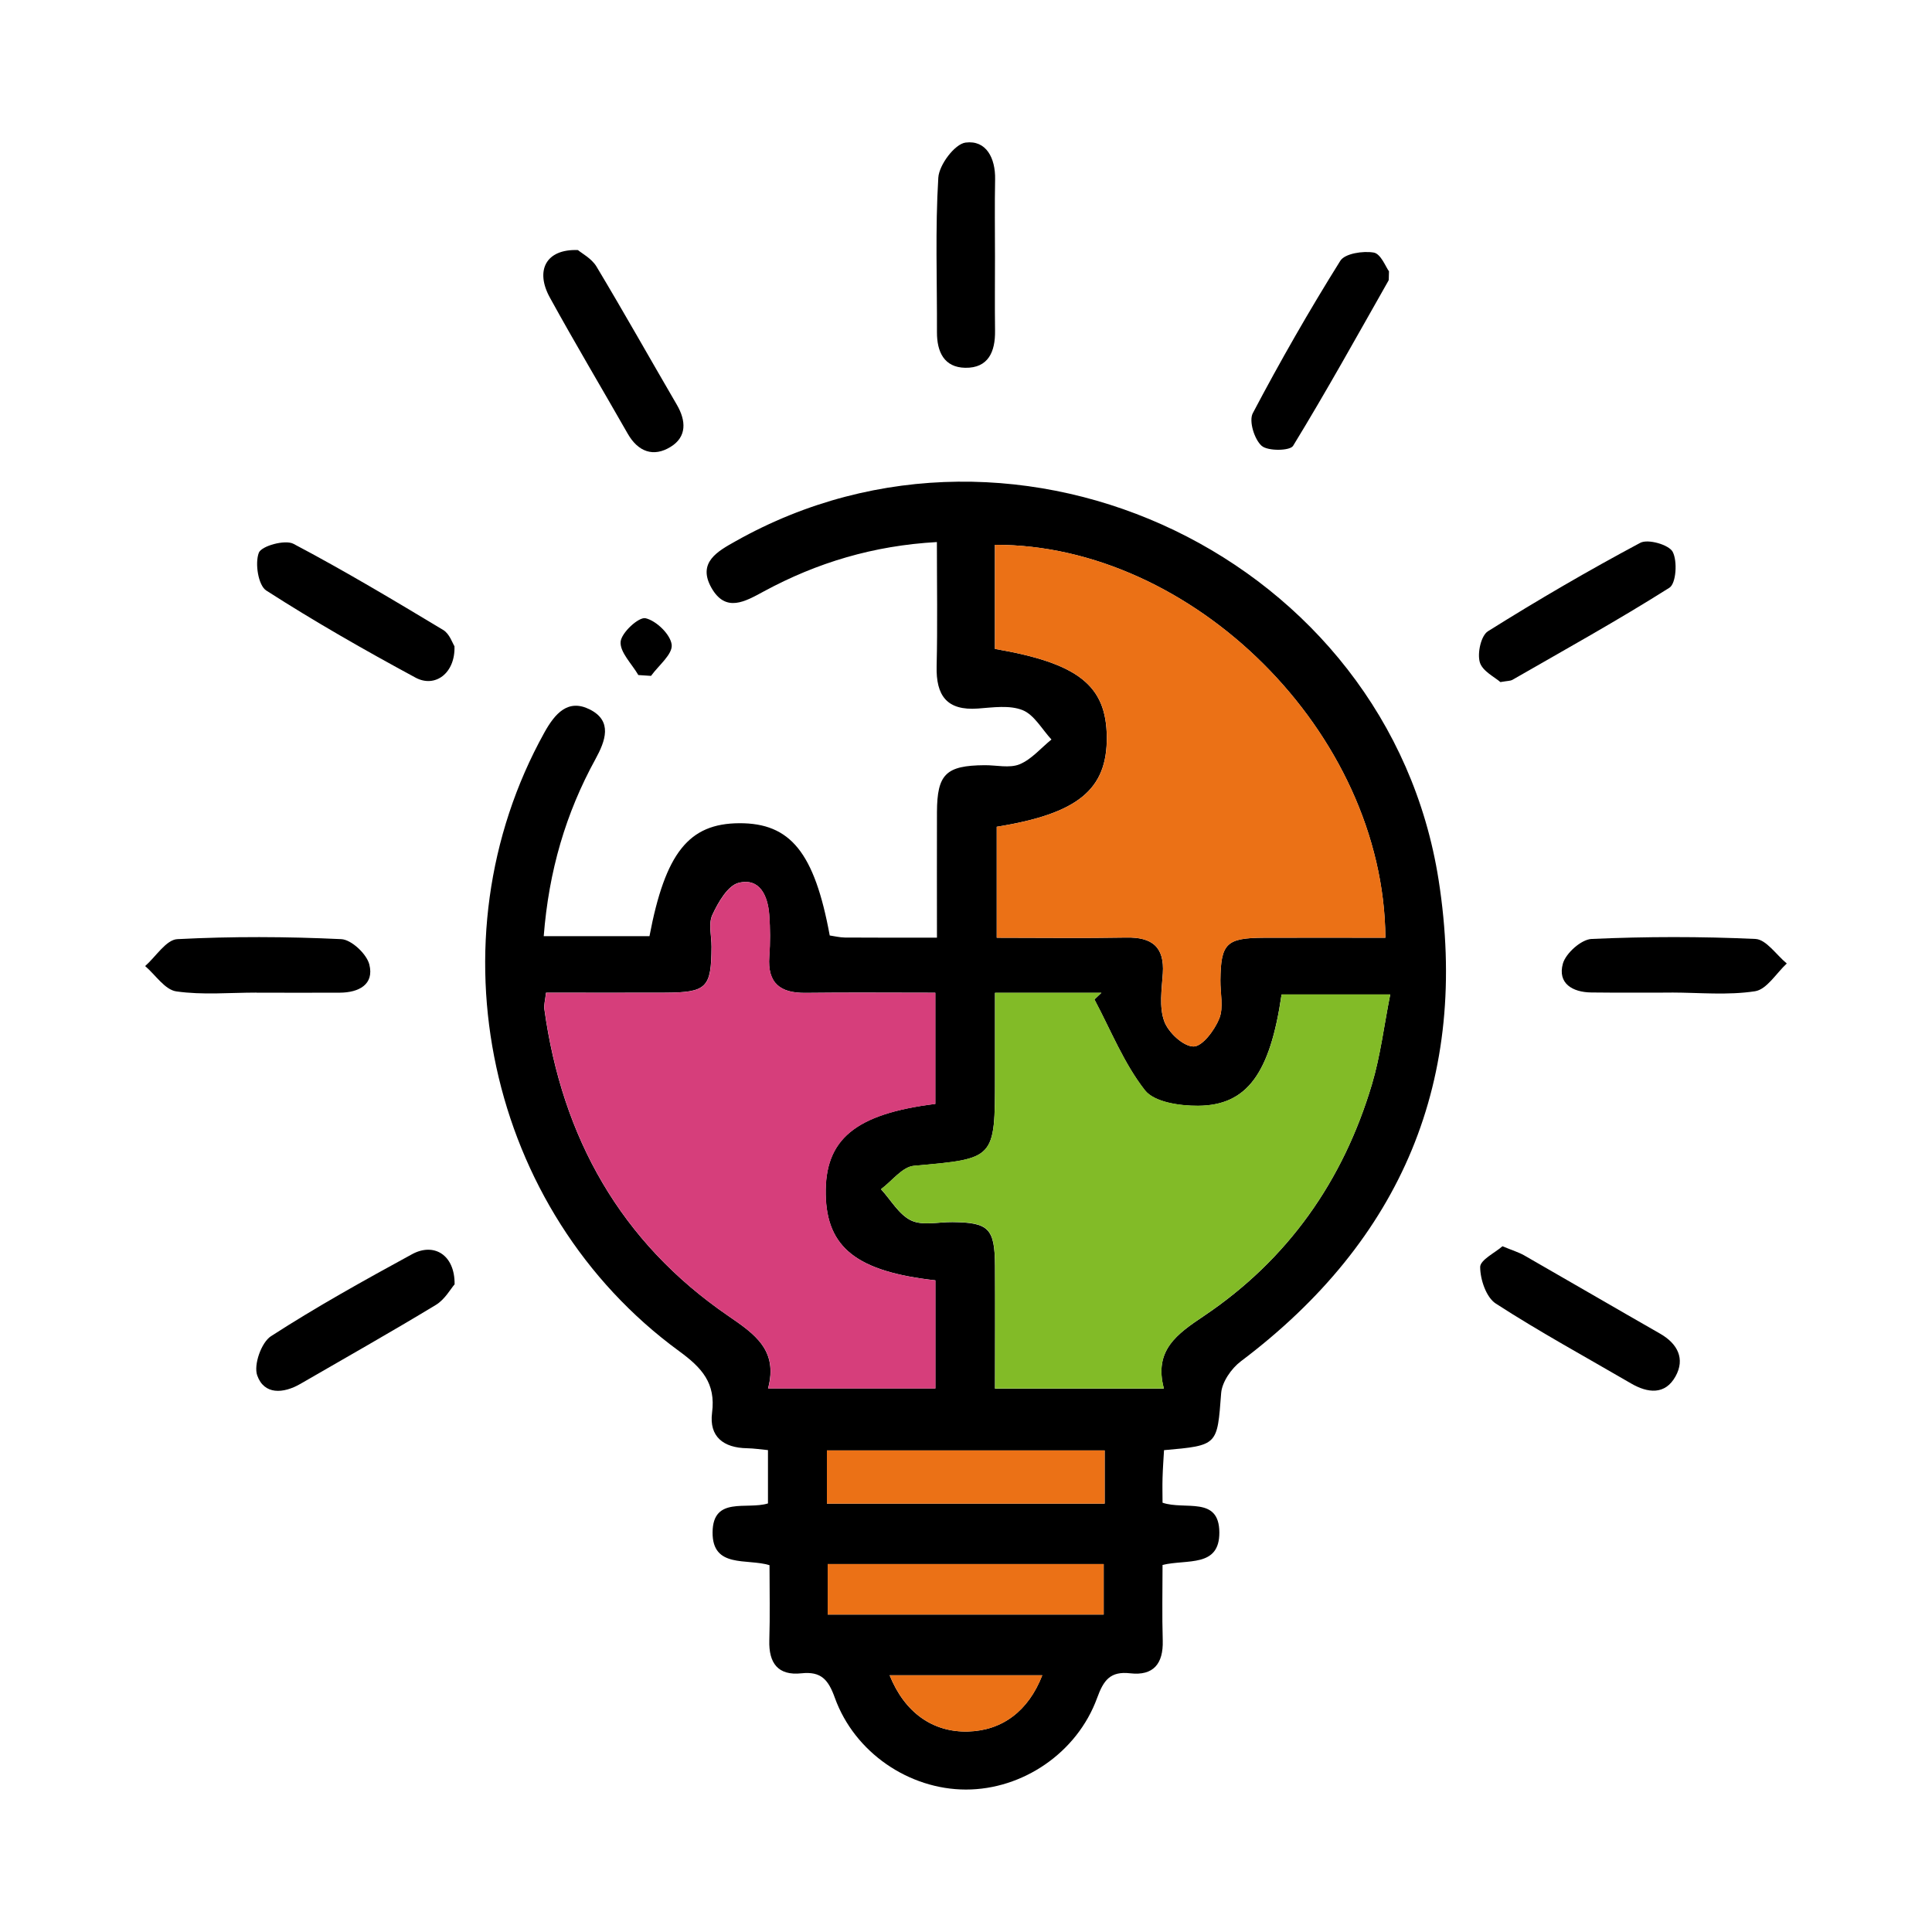
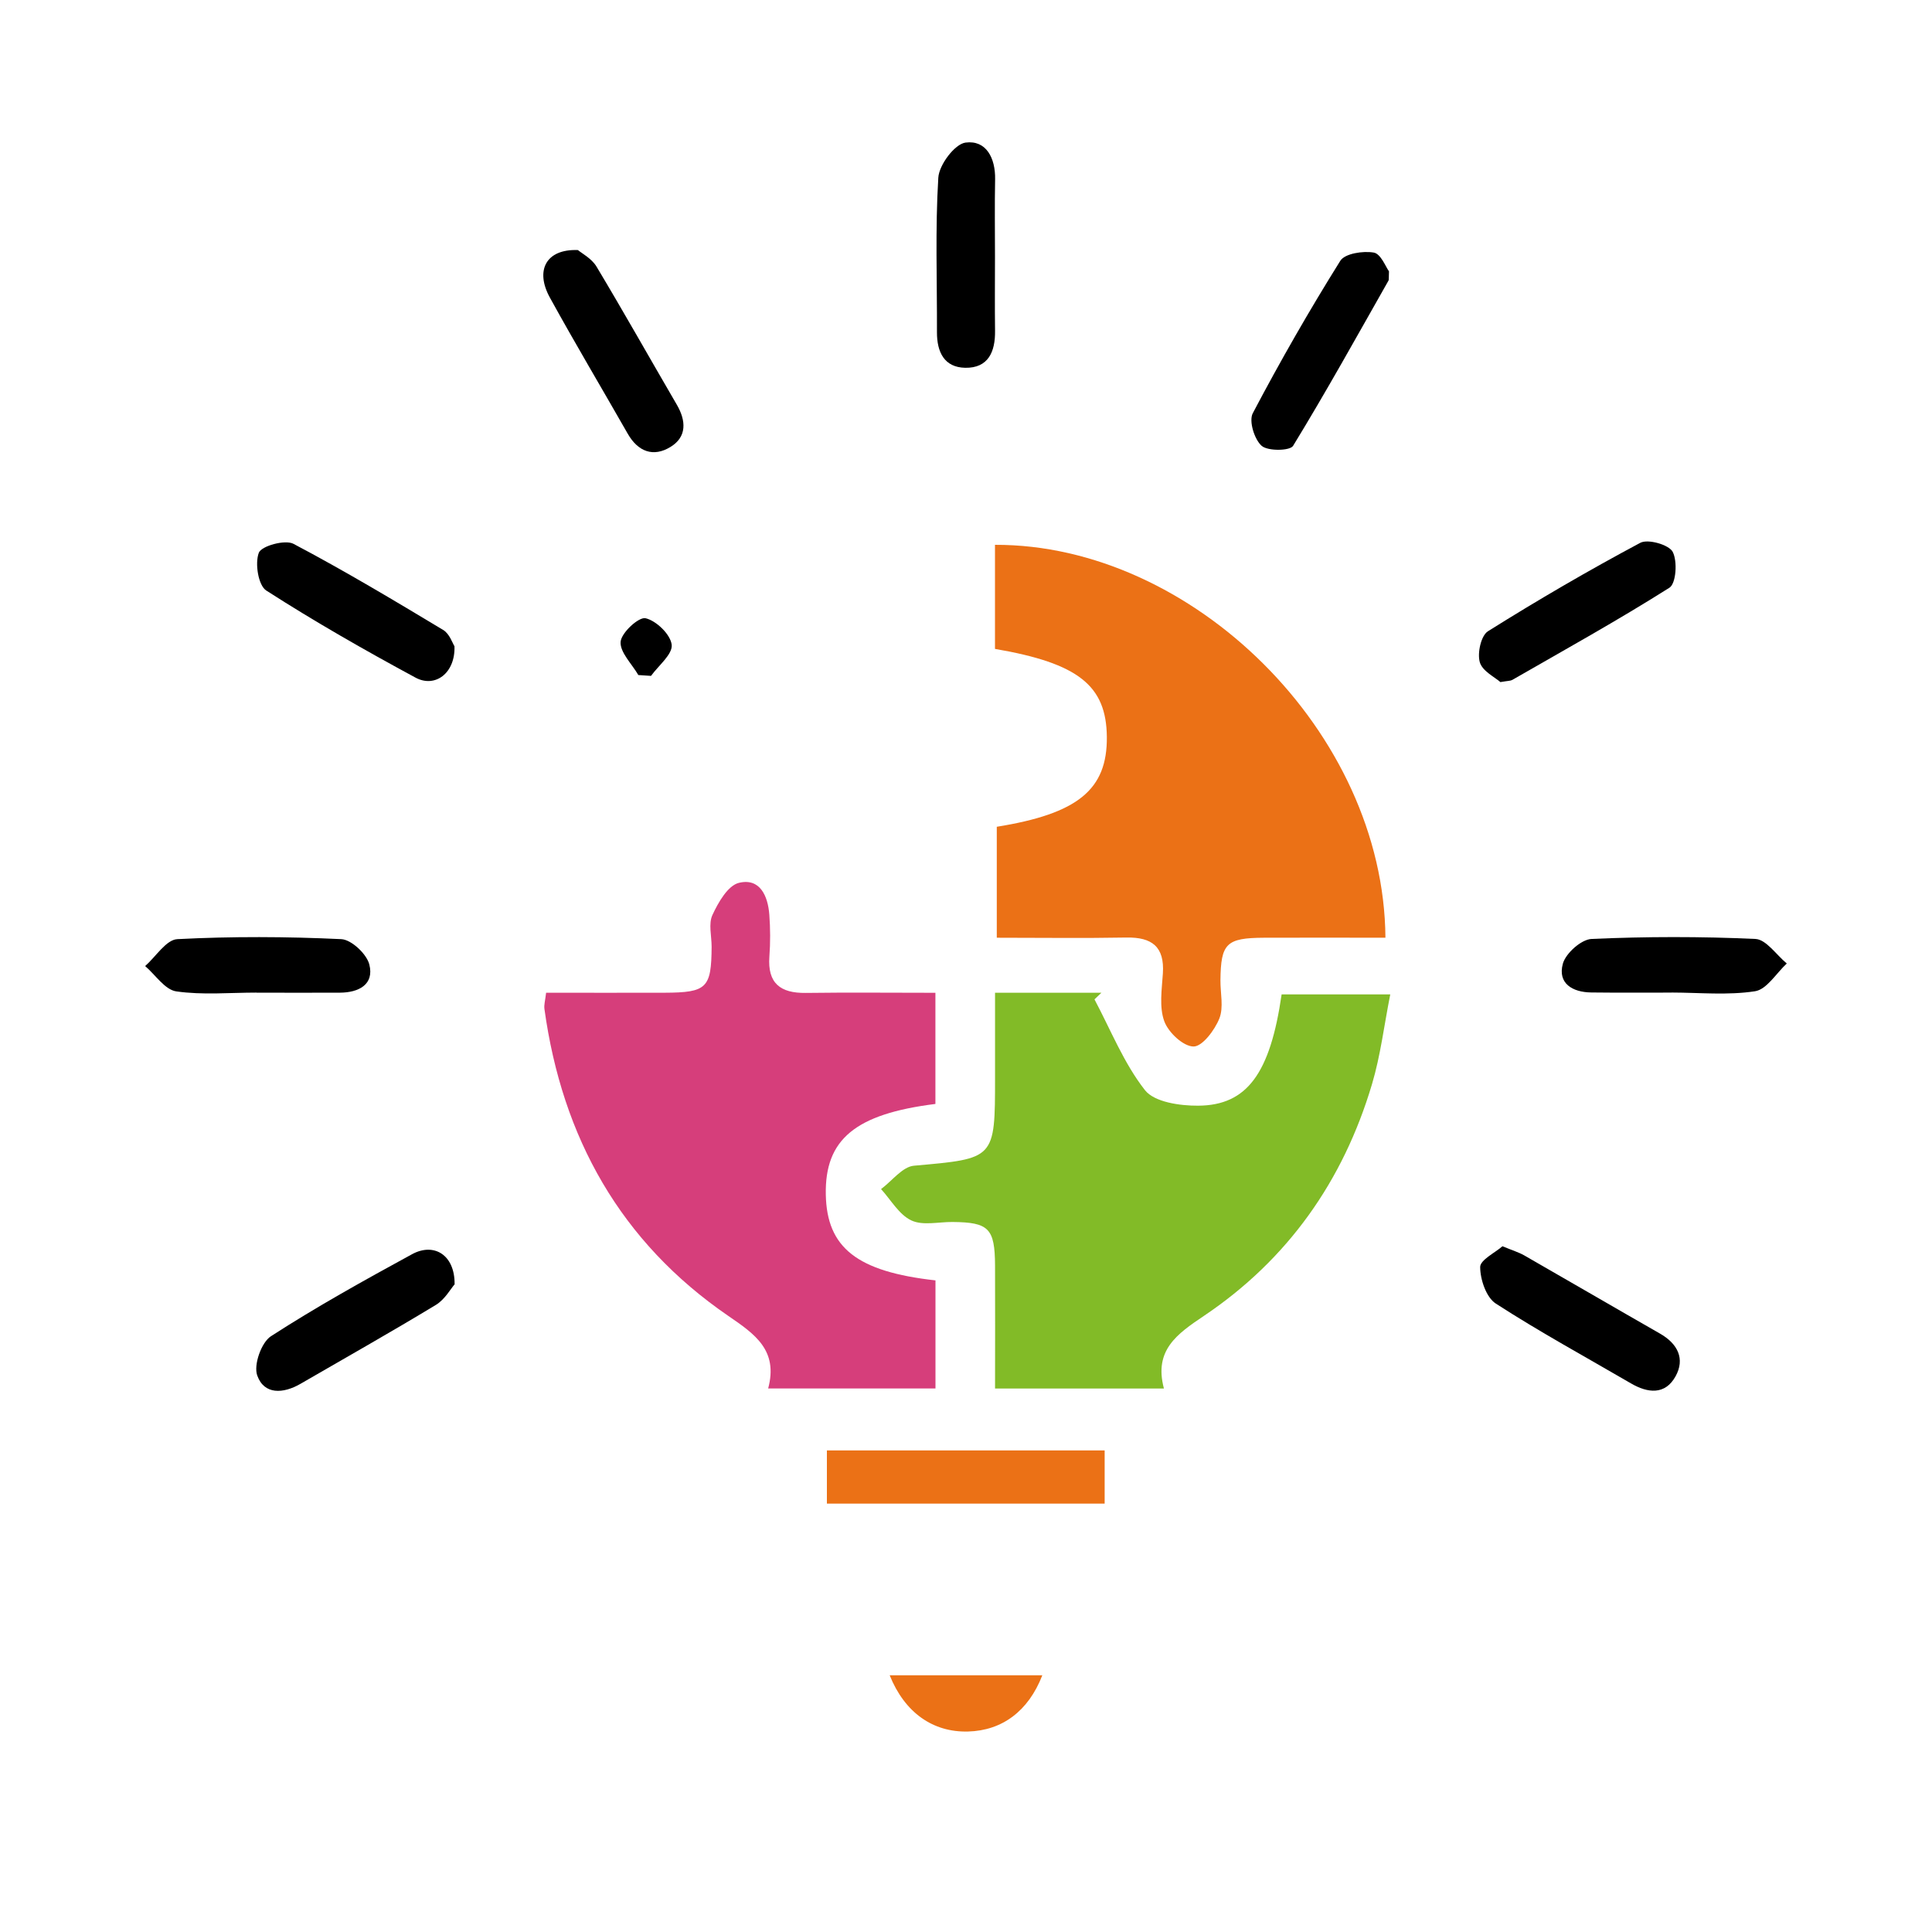
<svg xmlns="http://www.w3.org/2000/svg" id="Layer_1" viewBox="0 0 300 300">
  <defs>
    <style>.cls-1{fill:#d63e7b;}.cls-2{fill:#82bb27;}.cls-3{fill:#eb7116;}</style>
  </defs>
-   <path d="M84.43,145.37h16.42c2.46-12.95,6.11-17.5,13.94-17.54,7.95-.04,11.68,4.55,14.05,17.43,.75,.11,1.55,.31,2.36,.32,4.48,.03,8.97,.02,14.29,.02,0-6.67-.02-13.08,0-19.5,.03-5.9,1.4-7.23,7.38-7.28,1.83-.02,3.88,.5,5.45-.14,1.86-.77,3.32-2.53,4.95-3.85-1.47-1.58-2.67-3.83-4.48-4.56-2.02-.81-4.6-.42-6.92-.25-4.86,.36-6.54-2.01-6.43-6.58,.15-6.3,.04-12.62,.04-19.27-9.86,.55-18.63,3.2-26.87,7.66-2.9,1.57-5.91,3.36-8.13-.54-2.25-3.97,.98-5.7,3.78-7.27,43.97-24.74,101.33,2.77,109.13,52.64,4.83,30.88-5.68,55.87-30.72,74.73-1.47,1.11-2.92,3.21-3.05,4.94-.62,8.1-.45,8.11-8.87,8.85-.08,1.4-.19,2.86-.23,4.31-.04,1.29,0,2.59,0,3.85,3.5,1.19,8.79-1.09,8.82,4.61,.03,5.49-4.98,4.13-8.82,5.05,0,3.86-.09,7.81,.03,11.76,.1,3.57-1.44,5.48-5.04,5.07-3.12-.36-4.15,1.08-5.15,3.83-3.11,8.53-11.58,14.23-20.38,14.22-8.8-.01-17.28-5.72-20.35-14.26-1.01-2.81-2.13-4.12-5.19-3.79-3.63,.39-5.09-1.59-4.98-5.12,.12-3.82,.03-7.64,.03-11.67-3.48-1.08-8.89,.54-8.84-5.11,.05-5.65,5.31-3.46,8.6-4.48v-8.28c-1.08-.1-2.17-.27-3.26-.29-3.64-.06-5.9-1.79-5.42-5.51,.6-4.61-1.59-6.99-5.12-9.57-29.85-21.81-38.85-63.76-20.92-96.05,1.64-2.95,3.66-5.28,7.03-3.6,3.61,1.8,2.45,4.9,.9,7.73-4.61,8.4-7.24,17.36-8.03,27.49Zm60.83,53.44c-12.23-1.36-16.89-5.1-17.05-13.33-.16-8.56,4.56-12.52,17.02-14.07v-17.26c-6.87,0-13.5-.06-20.13,.02-3.93,.05-5.96-1.48-5.65-5.65,.16-2.15,.15-4.34-.01-6.5-.22-2.91-1.45-5.74-4.73-4.94-1.71,.42-3.2,3.04-4.1,4.98-.64,1.37-.12,3.28-.13,4.94-.03,6.41-.73,7.11-7.28,7.14-6.12,.03-12.25,0-18.42,0-.13,1.22-.34,1.89-.26,2.52,2.75,19.95,11.82,36.2,28.56,47.67,4.11,2.82,7.77,5.32,6.18,11.26h25.98v-16.79Zm35.46,16.8c-1.58-5.95,2.07-8.48,6.2-11.25,13.04-8.76,21.64-20.97,26.11-35.98,1.32-4.45,1.88-9.13,2.84-13.95h-16.87c-1.78,12.25-5.35,17.23-12.97,17.28-2.82,.02-6.79-.55-8.25-2.41-3.27-4.18-5.3-9.34-7.84-14.1,.36-.34,.72-.69,1.08-1.03h-16.52v13.2c0,12.68-.01,12.54-12.59,13.66-1.8,.16-3.41,2.37-5.11,3.63,1.54,1.68,2.79,3.96,4.69,4.86,1.78,.84,4.25,.22,6.41,.25,5.63,.06,6.56,.98,6.6,6.76,.04,6.29,0,12.58,0,19.1h26.22Zm-25.94-70c6.89,0,13.51,.09,20.12-.03,3.95-.07,5.94,1.41,5.66,5.58-.17,2.49-.59,5.21,.22,7.42,.63,1.74,2.96,3.91,4.55,3.92,1.38,0,3.28-2.55,4-4.35,.69-1.72,.14-3.94,.17-5.94,.07-5.72,.91-6.57,6.76-6.6,6.29-.03,12.58,0,18.86,0-.24-31.95-30.06-61.11-60.63-61.01v16.16c12.98,2.23,17.29,5.7,17.37,13.66,.08,8.18-4.48,11.93-17.09,13.96v17.23Zm-26.38,87.87h43.13v-8.26h-43.13v8.26Zm.12,17.23h42.86v-7.84h-42.86v7.84Zm9.62,9.43c2.34,5.81,6.72,8.87,12.16,8.73,5.3-.14,9.38-3.16,11.54-8.73h-23.71Z" />
  <path d="M154.5,39.85c0,3.83-.04,7.67,.01,11.5,.05,3.26-1.04,5.82-4.63,5.76-3.27-.06-4.4-2.46-4.39-5.53,.03-8-.28-16.02,.21-23.99,.12-1.99,2.55-5.23,4.23-5.45,3.21-.42,4.65,2.41,4.59,5.7-.08,4-.02,8-.02,12Z" />
  <path d="M232.99,105.92c-.87-.77-2.82-1.71-3.21-3.1-.4-1.42,.19-4.12,1.27-4.8,7.72-4.84,15.61-9.44,23.65-13.73,1.19-.64,4.44,.29,5.03,1.39,.77,1.45,.54,4.92-.5,5.58-7.97,5.04-16.23,9.62-24.41,14.32-.27,.15-.64,.13-1.82,.33Z" />
  <path d="M70.57,100.34c.15,4.17-2.99,6.53-6.05,4.88-7.87-4.25-15.65-8.69-23.17-13.52-1.25-.8-1.79-4.23-1.16-5.87,.41-1.06,4.07-2.07,5.37-1.39,7.91,4.17,15.59,8.77,23.26,13.38,.98,.59,1.44,2.04,1.74,2.51Z" />
  <path d="M70.6,199.42c-.62,.7-1.52,2.36-2.91,3.2-6.94,4.21-14.02,8.2-21.05,12.27-2.65,1.53-5.63,1.72-6.7-1.32-.58-1.64,.64-5.11,2.13-6.08,7.09-4.58,14.49-8.69,21.9-12.73,3.42-1.87,6.67,.1,6.62,4.66Z" />
  <path d="M233.31,193.52c1.54,.64,2.51,.93,3.36,1.41,7.05,4.04,14.06,8.13,21.11,12.16,2.74,1.57,3.91,3.92,2.39,6.64-1.61,2.9-4.3,2.61-6.92,1.08-7.02-4.09-14.16-7.98-20.98-12.39-1.49-.96-2.42-3.73-2.43-5.67-.01-1.11,2.34-2.24,3.47-3.24Z" />
  <path d="M89.74,38.83c.58,.5,2.11,1.29,2.87,2.54,4.26,7.1,8.32,14.33,12.49,21.48,1.45,2.49,1.57,4.98-.97,6.54-2.66,1.64-5.05,.77-6.66-2.05-4.02-7.05-8.18-14.03-12.09-21.14-2.3-4.18-.63-7.56,4.36-7.37Z" />
  <path d="M215.68,42.13c-.05,1.11,0,1.31-.07,1.43-4.88,8.6-9.67,17.25-14.82,25.67-.48,.79-3.92,.84-4.88,0-1.14-1.01-2.01-3.86-1.38-5.06,4.24-8.05,8.77-15.96,13.59-23.67,.71-1.14,3.54-1.57,5.2-1.28,1.1,.19,1.87,2.26,2.36,2.91Z" />
  <path d="M39.83,154.13c-4.16,0-8.38,.4-12.46-.19-1.76-.25-3.23-2.56-4.83-3.93,1.66-1.46,3.27-4.1,5-4.18,8.47-.44,16.98-.4,25.45,0,1.57,.07,3.95,2.3,4.36,3.94,.78,3.11-1.65,4.35-4.54,4.37-4.33,.03-8.66,0-12.98,0Z" />
  <path d="M259.58,154.13c-4.16,0-8.32,.03-12.48-.02-2.93-.03-5.26-1.41-4.42-4.47,.45-1.62,2.86-3.77,4.46-3.84,8.47-.38,16.97-.39,25.44,0,1.68,.08,3.25,2.48,4.87,3.81-1.63,1.51-3.11,4.03-4.93,4.31-4.23,.65-8.62,.21-12.95,.2Z" />
  <path d="M99.12,104.82c-1-1.73-2.88-3.54-2.75-5.17,.12-1.41,2.82-3.89,3.87-3.65,1.67,.38,3.88,2.52,4.06,4.12,.16,1.48-2.04,3.21-3.21,4.83-.66-.04-1.31-.09-1.97-.13Z" />
  <path class="cls-1" d="M145.26,198.81v16.79h-25.98c1.59-5.94-2.07-8.44-6.18-11.26-16.74-11.47-25.81-27.72-28.56-47.67-.09-.63,.12-1.3,.26-2.52,6.17,0,12.29,.02,18.42,0,6.55-.03,7.24-.73,7.28-7.14,0-1.67-.51-3.57,.13-4.94,.9-1.94,2.39-4.56,4.1-4.98,3.28-.8,4.51,2.03,4.73,4.94,.16,2.16,.17,4.34,.01,6.5-.31,4.17,1.72,5.7,5.65,5.65,6.62-.09,13.25-.02,20.13-.02v17.26c-12.46,1.56-17.18,5.51-17.02,14.07,.16,8.24,4.81,11.97,17.05,13.33Z" />
  <path class="cls-2" d="M180.73,215.61h-26.22c0-6.53,.03-12.82,0-19.1-.03-5.78-.97-6.71-6.6-6.76-2.16-.02-4.63,.6-6.41-.25-1.9-.9-3.16-3.18-4.69-4.86,1.7-1.26,3.32-3.47,5.11-3.63,12.58-1.12,12.59-.98,12.59-13.66v-13.2h16.52c-.36,.34-.72,.69-1.08,1.03,2.53,4.76,4.56,9.92,7.84,14.1,1.46,1.86,5.43,2.43,8.25,2.41,7.62-.04,11.2-5.03,12.97-17.28h16.87c-.96,4.82-1.51,9.5-2.84,13.95-4.47,15.02-13.07,27.22-26.11,35.98-4.13,2.78-7.78,5.3-6.2,11.25Z" />
  <path class="cls-3" d="M154.78,145.61v-17.23c12.61-2.03,17.17-5.78,17.09-13.96-.08-7.95-4.39-11.43-17.37-13.66v-16.16c30.57-.1,60.39,29.06,60.63,61.01-6.28,0-12.57-.03-18.86,0-5.85,.03-6.7,.88-6.76,6.6-.02,2,.52,4.21-.17,5.94-.72,1.8-2.63,4.35-4,4.35-1.59,0-3.92-2.18-4.55-3.92-.81-2.21-.38-4.94-.22-7.42,.28-4.17-1.71-5.65-5.66-5.58-6.62,.12-13.24,.03-20.12,.03Z" />
  <path class="cls-3" d="M128.4,233.48v-8.26h43.13v8.26h-43.13Z" />
-   <path class="cls-3" d="M128.52,250.7v-7.84h42.86v7.84h-42.86Z" />
-   <path class="cls-3" d="M138.14,260.14h23.71c-2.16,5.57-6.24,8.59-11.54,8.73-5.44,.14-9.82-2.92-12.16-8.73Z" />
+   <path class="cls-3" d="M138.14,260.14h23.71c-2.16,5.57-6.24,8.59-11.54,8.73-5.44,.14-9.82-2.92-12.16-8.73" />
</svg>